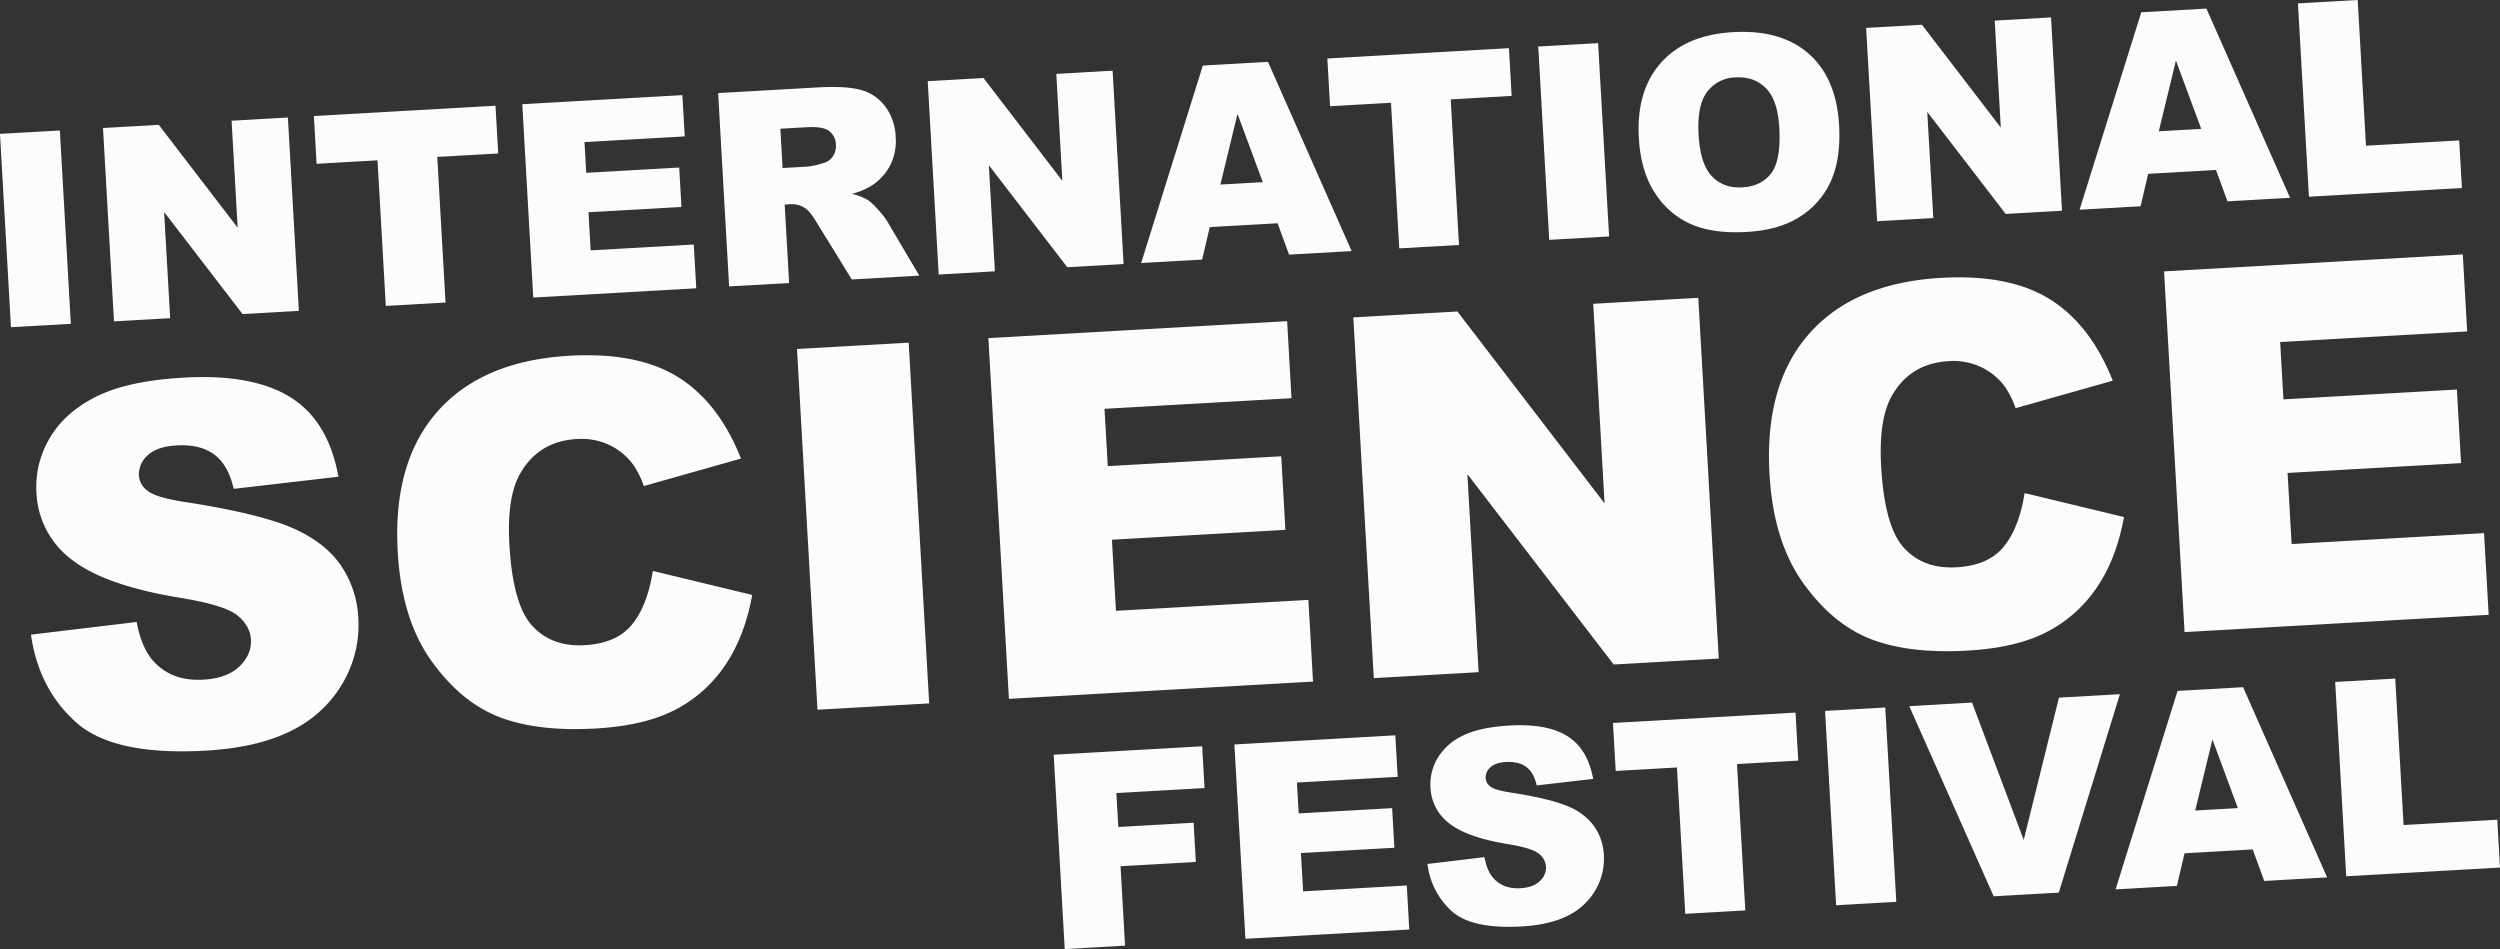
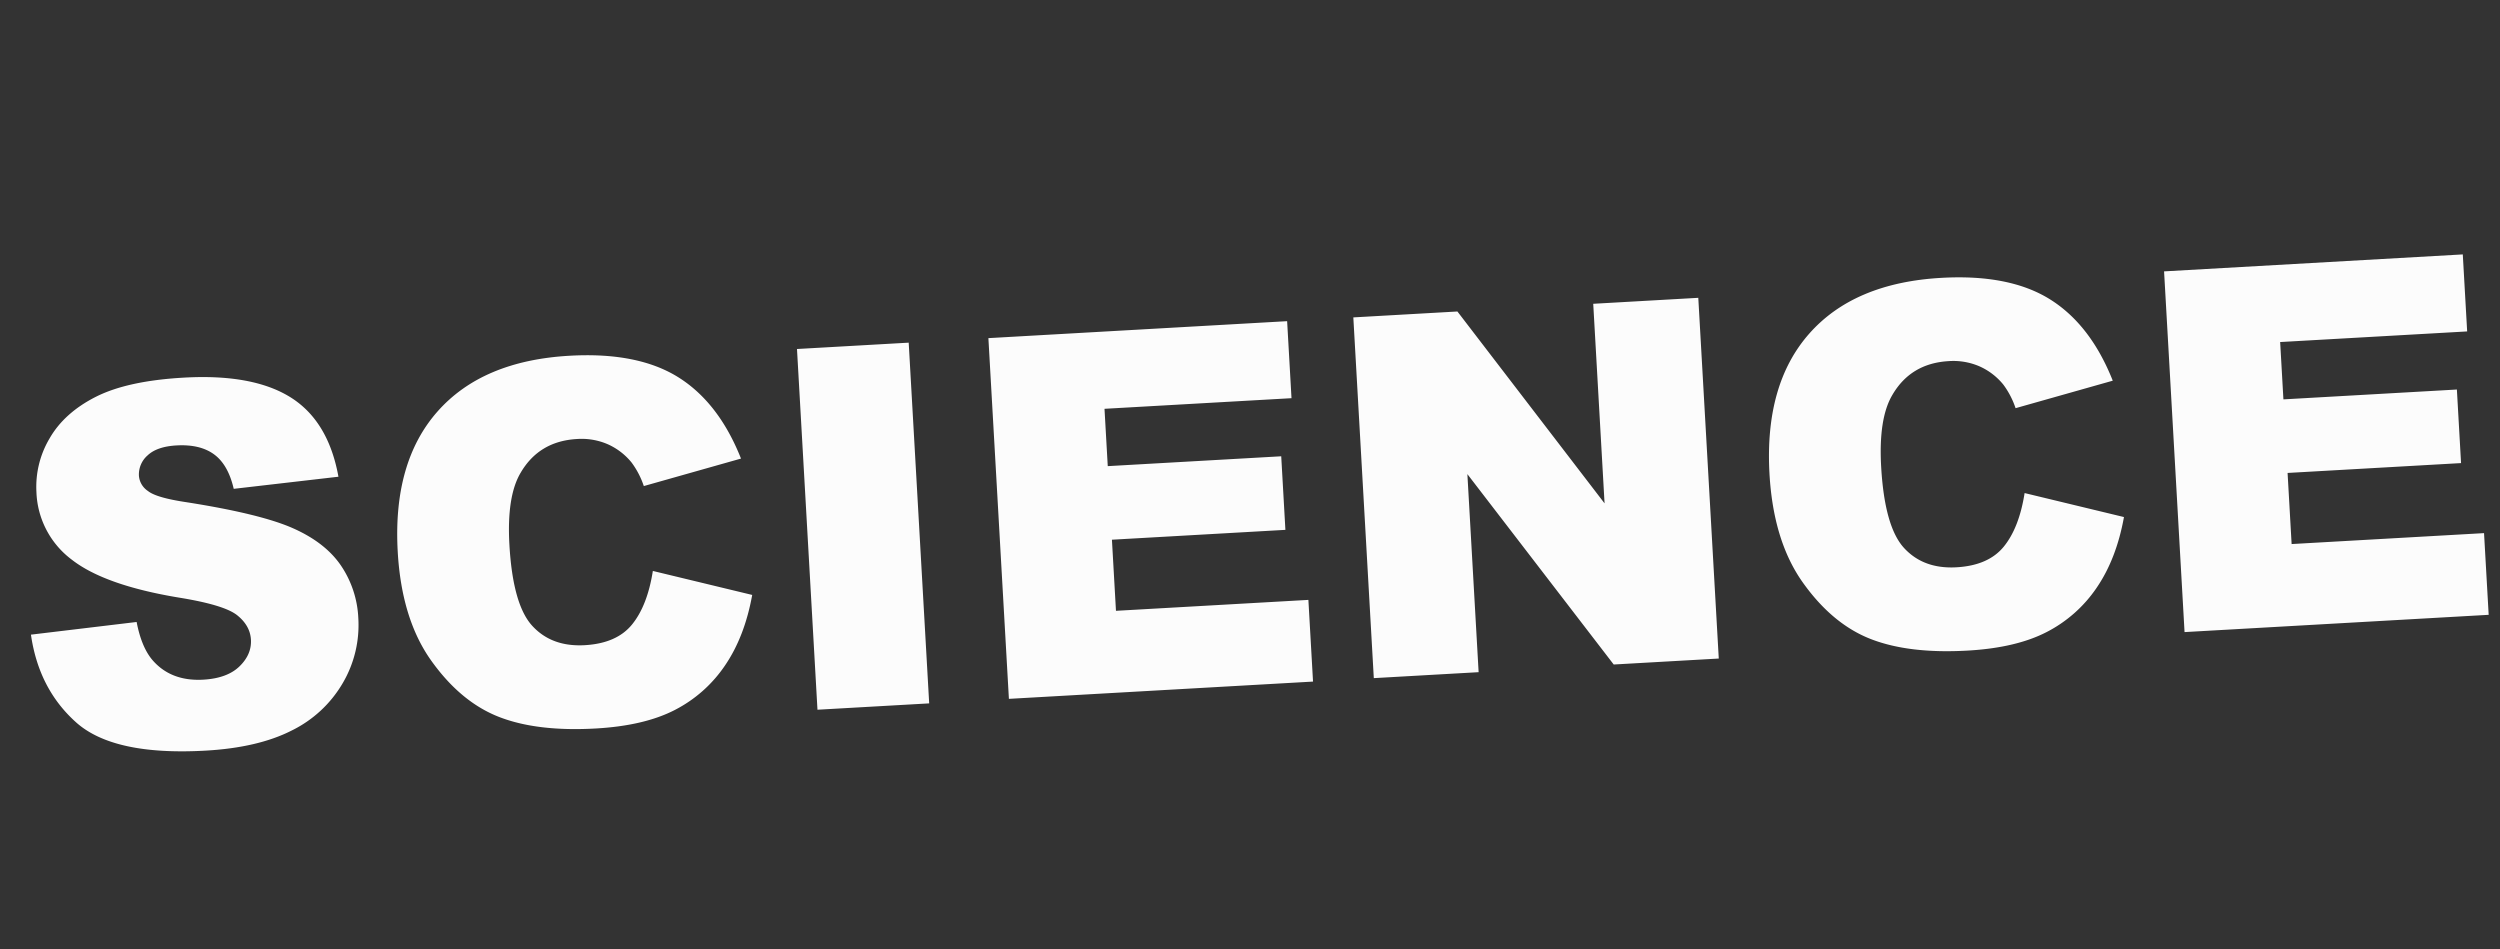
<svg xmlns="http://www.w3.org/2000/svg" viewBox="13 198.8 959 364.059">
  <rect x="13" y="198.8" width="959" height="364.059" fill="#333333" stroke="none" />
  <defs>
    <style>.a{fill:#fcfcfc;}</style>
  </defs>
  <g transform="translate(13 198.8)">
-     <path class="a" d="M-107.694,911.332l58.988-3.35-1.042-18.357L-85.7,891.666l-3.191-56.191-23.036,1.308Zm-57.94-25.228,6.621-27.261,9.75,26.331Zm26.494,27.013,24.123-1.37-32.246-72.958-25.127,1.427-23.786,76.14,23.521-1.336,2.935-12.512,26.153-1.485Zm-103.787,5.893,24.968-1.418,23.448-76.12-23.38,1.328-13.518,54.589-19.825-52.7-24.081,1.368Zm-60.445,3.432,23.087-1.311-4.233-74.549-23.087,1.311Zm-84.551-51.519,23.493-1.334,3.188,56.14,23.036-1.308-3.188-56.14,23.494-1.334-1.045-18.408-70.023,3.976Zm-62.856,53.82q7.738,6.907,26.757,5.827,10.831-.615,17.773-4.147a24.858,24.858,0,0,0,10.564-9.808,23.673,23.673,0,0,0,3.216-13.447,20.983,20.983,0,0,0-3.6-10.866,22.79,22.79,0,0,0-9.978-7.723q-6.724-2.959-22.011-5.357-6.174-.924-7.885-2.307a4.157,4.157,0,0,1-1.86-3.108,5.23,5.23,0,0,1,1.8-4.26q1.937-1.819,5.955-2.047,4.882-.277,7.783,1.854t4.052,7.116l21.641-2.5q-2.082-11.514-9.884-16.4t-22.092-4.077q-11.646.661-18.166,3.965a22.127,22.127,0,0,0-9.561,8.6,19.575,19.575,0,0,0-2.714,11.046,18.231,18.231,0,0,0,7.326,14.022q6.778,5.278,22.126,7.824,9.37,1.509,12.043,3.653a6.854,6.854,0,0,1,2.837,5.043,6.943,6.943,0,0,1-2.365,5.516q-2.538,2.466-7.471,2.745-6.611.375-10.427-3.948-2.346-2.672-3.361-7.972l-21.839,2.617a28.925,28.925,0,0,0,9.346,18.141m-79.189,10.567,62.853-3.569-.959-16.883-39.766,2.258-.835-14.7,35.85-2.036-.863-15.2-35.851,2.036-.673-11.848,38.647-2.195-.9-15.917-61.734,3.506Zm-69.311,3.935,23.138-1.314-1.73-30.46,28.884-1.64-.855-15.052-28.884,1.64-.739-13.018,33.817-1.92-.91-16.018-56.954,3.234Z" transform="translate(1007.706 -575.186)" />
    <path class="a" d="M-3560.653-588.537l116.663-6.625-1.779-31.337-73.812,4.191-1.549-27.278,66.544-3.779-1.6-28.222-66.543,3.779-1.249-21.992,71.735-4.073-1.677-29.543-114.587,6.507Zm-69.332-32.8q-5.886,7.247-18.155,7.944-12.65.718-20.117-7.417t-8.775-31.139q-1.054-18.569,4.305-27.576,7.074-12.129,21.611-12.956a25.274,25.274,0,0,1,11.76,1.984,24.668,24.668,0,0,1,9.207,7.052,32.438,32.438,0,0,1,4.679,9.014l37.278-10.544q-8.513-21.484-24.072-31.207t-41.706-8.237q-33.413,1.9-50.63,21.375t-15.267,53.812q1.462,25.752,12.782,41.67t25.992,21.66q14.672,5.743,37.231,4.463,18.594-1.056,30.323-7.119a51.7,51.7,0,0,0,19.246-17.1q7.516-11.031,10.4-27.01l-38.115-9.2q-2.085,13.281-7.972,20.527m-241.676,50.464,40.209-2.283-4.314-75.976,56.133,73.034,40.3-2.289-7.857-138.372-40.3,2.289,4.347,76.554-56.449-73.6-39.926,2.267Zm-139.977,7.949,116.663-6.625-1.78-31.337-73.811,4.191-1.549-27.278,66.543-3.779-1.6-28.222-66.543,3.779-1.249-21.992,71.735-4.073-1.678-29.543L-4019.5-701.3Zm-73.433,4.17,42.852-2.433-7.858-138.372-42.852,2.433Zm-71.126-32.7q-5.886,7.248-18.156,7.943-12.649.718-20.117-7.417t-8.775-31.139q-1.054-18.569,4.305-27.576,7.074-12.129,21.611-12.956a25.273,25.273,0,0,1,11.76,1.984,24.665,24.665,0,0,1,9.207,7.052,32.421,32.421,0,0,1,4.679,9.014l37.278-10.544q-8.512-21.484-24.072-31.207t-41.706-8.237q-33.413,1.9-50.629,21.375t-15.268,53.812q1.463,25.752,12.783,41.67t25.992,21.66q14.671,5.743,37.23,4.462,18.595-1.056,30.324-7.119a51.7,51.7,0,0,0,19.246-17.1q7.517-11.031,10.4-27.01l-38.115-9.2q-2.085,13.281-7.972,20.527m-213.243,37.581q14.364,12.82,49.665,10.816,20.1-1.141,32.989-7.7a46.141,46.141,0,0,0,19.609-18.205,43.94,43.94,0,0,0,5.969-24.959,38.955,38.955,0,0,0-6.685-20.169q-6.041-8.84-18.521-14.336t-40.856-9.943q-11.46-1.715-14.636-4.282a7.715,7.715,0,0,1-3.453-5.77,9.7,9.7,0,0,1,3.339-7.907q3.594-3.376,11.053-3.8,9.061-.515,14.447,3.441t7.52,13.209l40.17-4.648q-3.866-21.37-18.348-30.443t-41-7.567q-21.616,1.227-33.719,7.359t-17.748,15.969a36.339,36.339,0,0,0-5.038,20.5,33.839,33.839,0,0,0,13.6,26.026q12.58,9.8,41.068,14.523,17.392,2.8,22.354,6.78t5.266,9.36q.322,5.663-4.39,10.239t-13.867,5.1q-12.271.7-19.354-7.328-4.354-4.96-6.238-14.8l-40.537,4.859q2.983,20.852,17.347,33.672" transform="translate(4398.646 831.007)" />
-     <path class="a" d="M-3615.44-1599.021l58.681-3.332-1.037-18.262-35.765,2.031-3.174-55.9-22.916,1.3Zm-57.6-25.1,6.586-27.119,9.7,26.195Zm26.355,26.873,24-1.363-32.078-72.578-25,1.419-23.662,75.744,23.4-1.329,2.92-12.447,26.017-1.477Zm-134.4,7.632,21.55-1.224-2.312-40.72,30.084,39.143,21.6-1.227-4.211-74.161-21.6,1.227,2.329,41.029-30.253-39.444-21.4,1.215Zm-65.2-49.636a13.943,13.943,0,0,1,10.85-5.539q7.233-.411,11.732,4.18t5.093,15.063q.707,12.444-3.067,17.48t-11.16,5.455q-7.184.408-11.635-4.262t-5.09-15.9q-.643-11.331,3.277-16.477m-19.86,39.038a31.31,31.31,0,0,0,14.048,11.89q8.447,3.53,20.993,2.817,12.343-.7,20.352-5.8a31.248,31.248,0,0,0,11.911-13.669q3.9-8.569,3.165-21.571-1.017-17.908-11.6-27.279t-29.1-8.32q-18.06,1.025-27.6,11.717t-8.512,28.853q.739,13,6.338,21.361m-40.719,17.74,22.967-1.3-4.211-74.161-22.966,1.3Zm-84.07-51.255,23.371-1.327,3.171,55.848,22.916-1.3-3.171-55.848,23.372-1.327-1.04-18.313-69.659,3.955Zm-42.082,30.049,6.586-27.119,9.7,26.195Zm26.356,26.873,24-1.363-32.079-72.578-25,1.419-23.663,75.744,23.4-1.329,2.919-12.447,26.017-1.477Zm-134.4,7.632,21.55-1.224-2.312-40.719,30.084,39.142,21.6-1.227-4.211-74.161-21.6,1.227,2.33,41.029-30.254-39.444-21.4,1.215Zm-60.737-55.928,10.067-.572q6.272-.356,8.658,1.437a6.828,6.828,0,0,1,2.589,5.385,6.857,6.857,0,0,1-1.2,4.382,6.064,6.064,0,0,1-3.586,2.538,34.518,34.518,0,0,1-6.013,1.356l-9.662.549Zm3.361,59.187-1.709-30.1,2.023-.115a9.636,9.636,0,0,1,5.713,1.4q1.9,1.213,4.473,5.481l13.536,21.968,25.893-1.47-12.317-20.859a29.208,29.208,0,0,0-3.472-4.425,23.152,23.152,0,0,0-3.887-3.691,22.9,22.9,0,0,0-6.121-2.4,27.748,27.748,0,0,0,7.881-3.391,20.61,20.61,0,0,0,6.826-7.67,20.668,20.668,0,0,0,2.027-10.8,20.512,20.512,0,0,0-4.122-11.819,17.32,17.32,0,0,0-9.438-6.239q-5.719-1.5-16.342-.9l-38.193,2.169,4.211,74.161Zm-98.149,5.573,62.525-3.55-.954-16.795-39.559,2.246-.831-14.62,35.664-2.025-.859-15.125-35.664,2.025-.669-11.787,38.447-2.183-.9-15.834-61.413,3.487Zm-83.109-51.309,23.371-1.327,3.171,55.848,22.916-1.3-3.171-55.848,23.372-1.327-1.04-18.312-69.659,3.955Zm-77.727,60.442,21.55-1.224-2.312-40.72,30.084,39.143,21.6-1.227-4.211-74.161-21.6,1.227,2.33,41.029-30.254-39.444-21.4,1.215Zm-39.518,2.244,22.967-1.3-4.211-74.161-22.967,1.3Z" transform="translate(4501.148 1674.483)" />
  </g>
</svg>